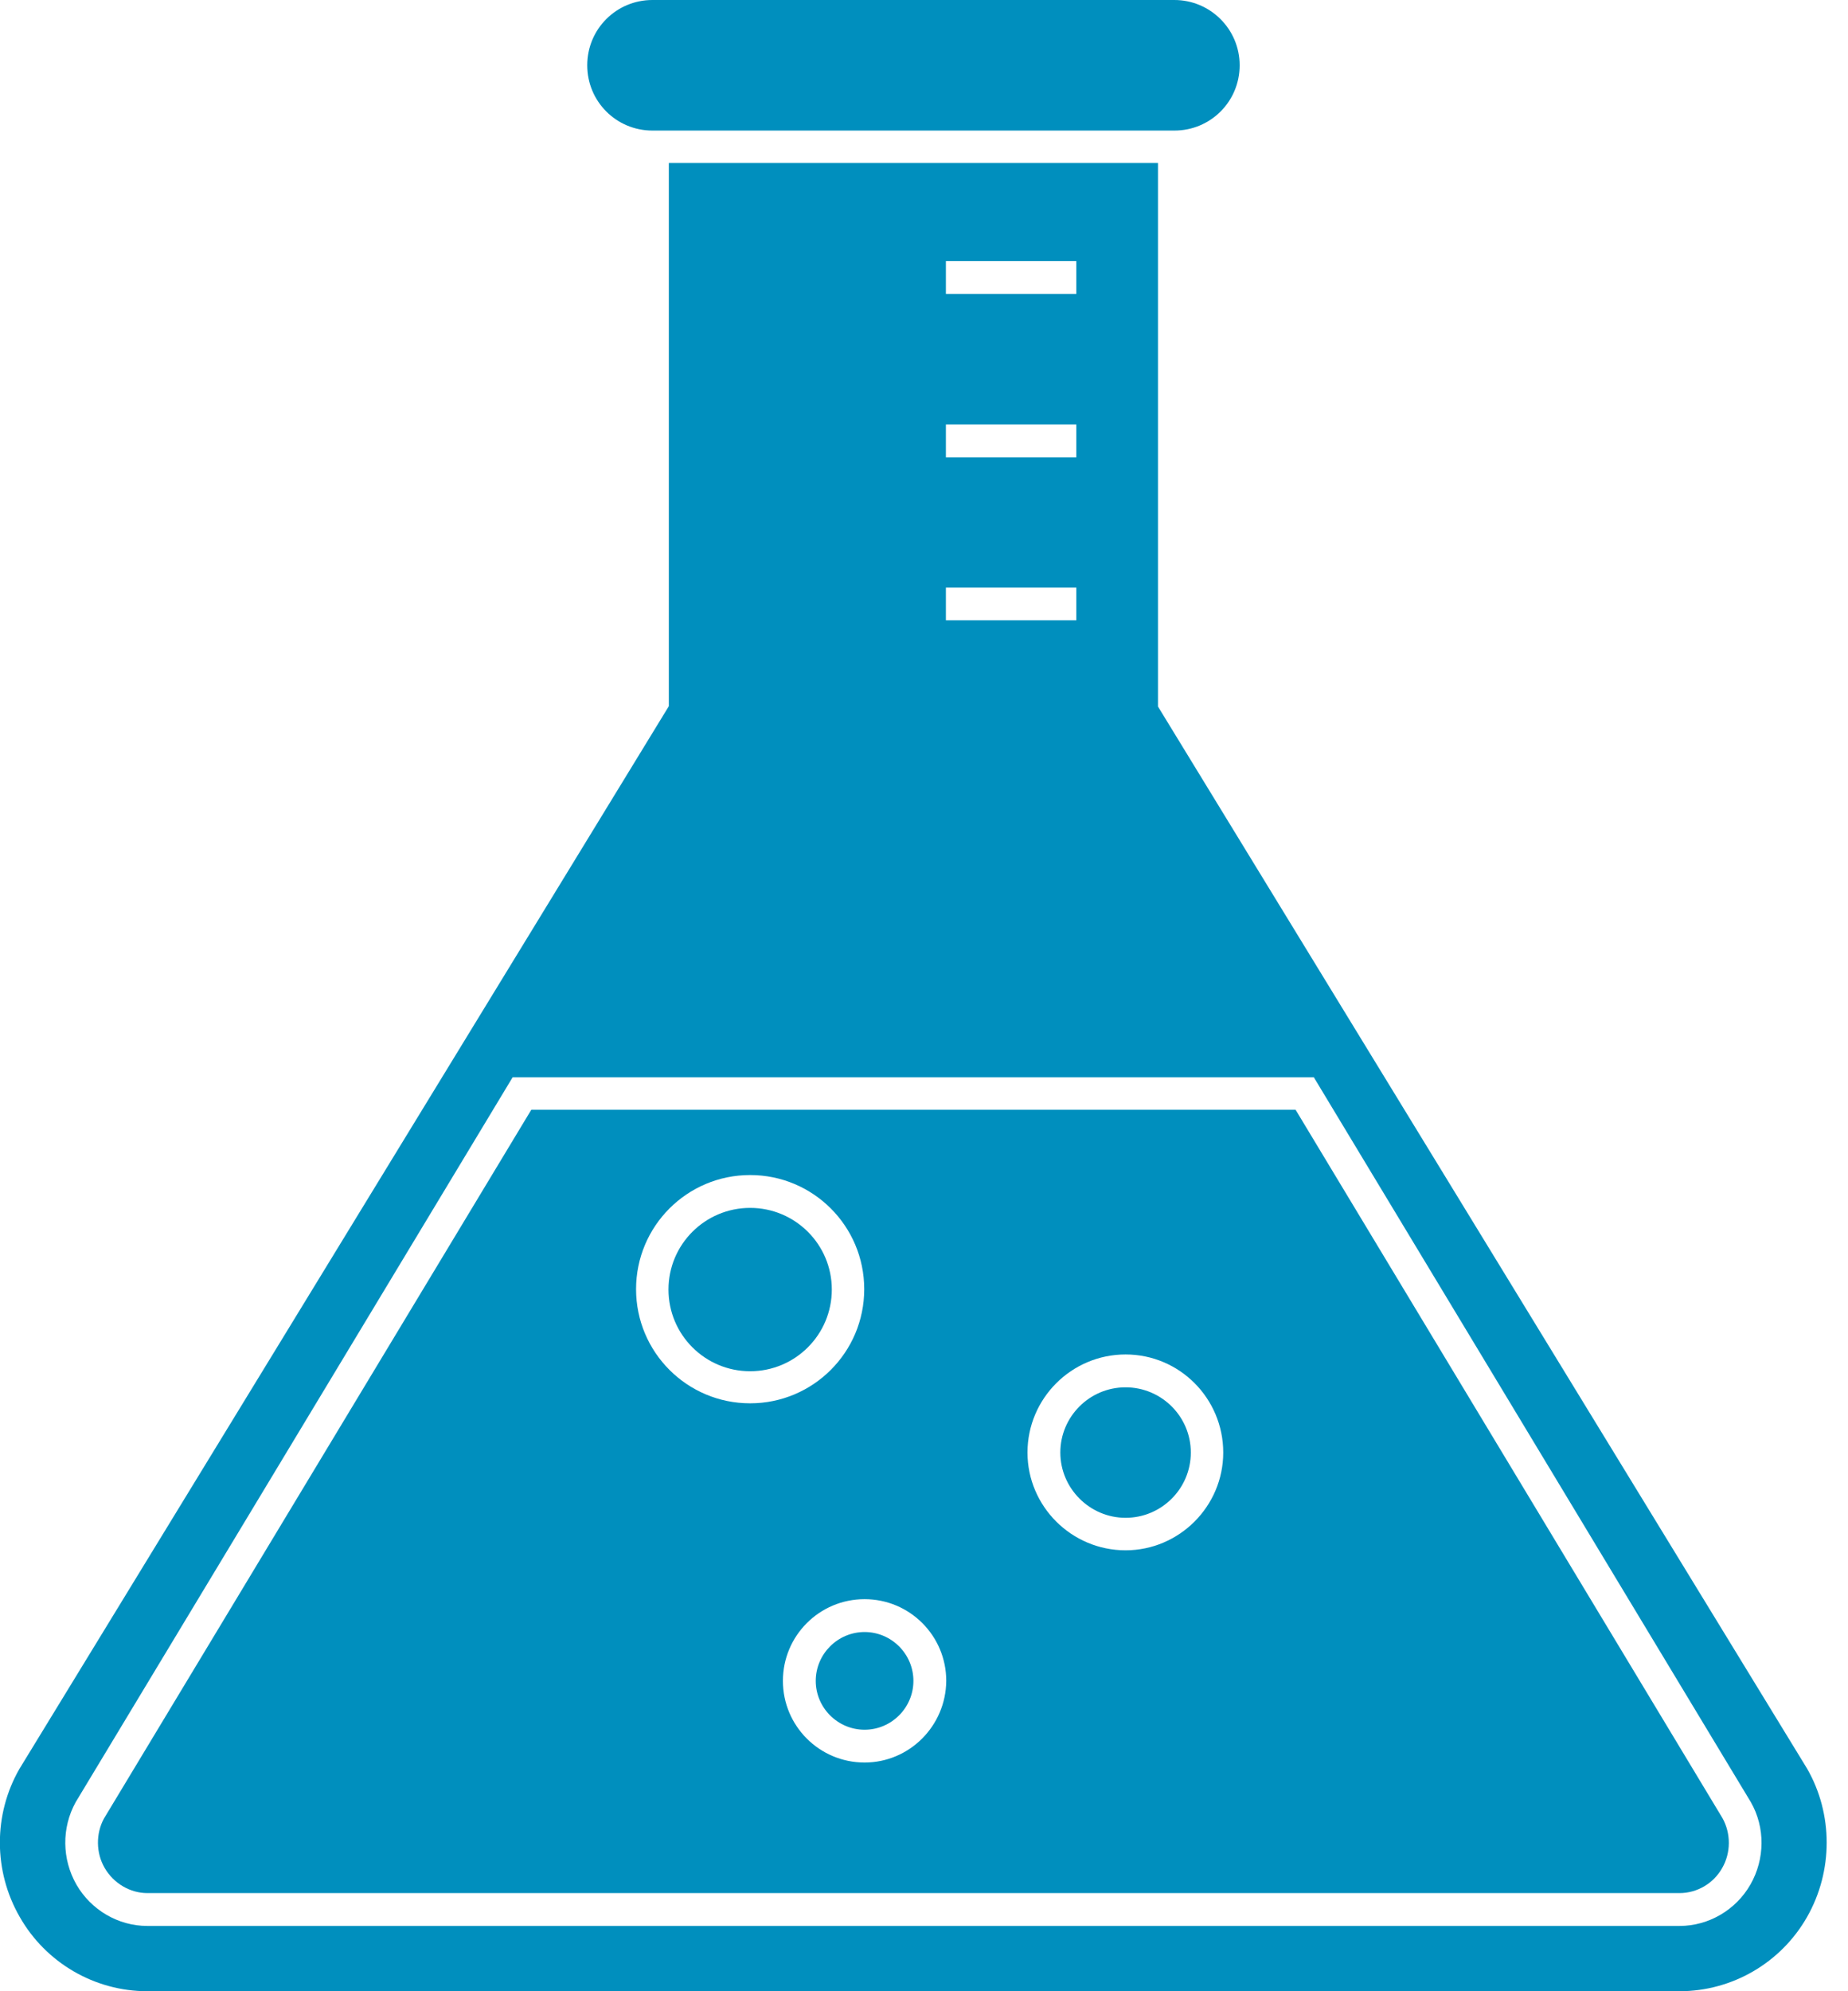
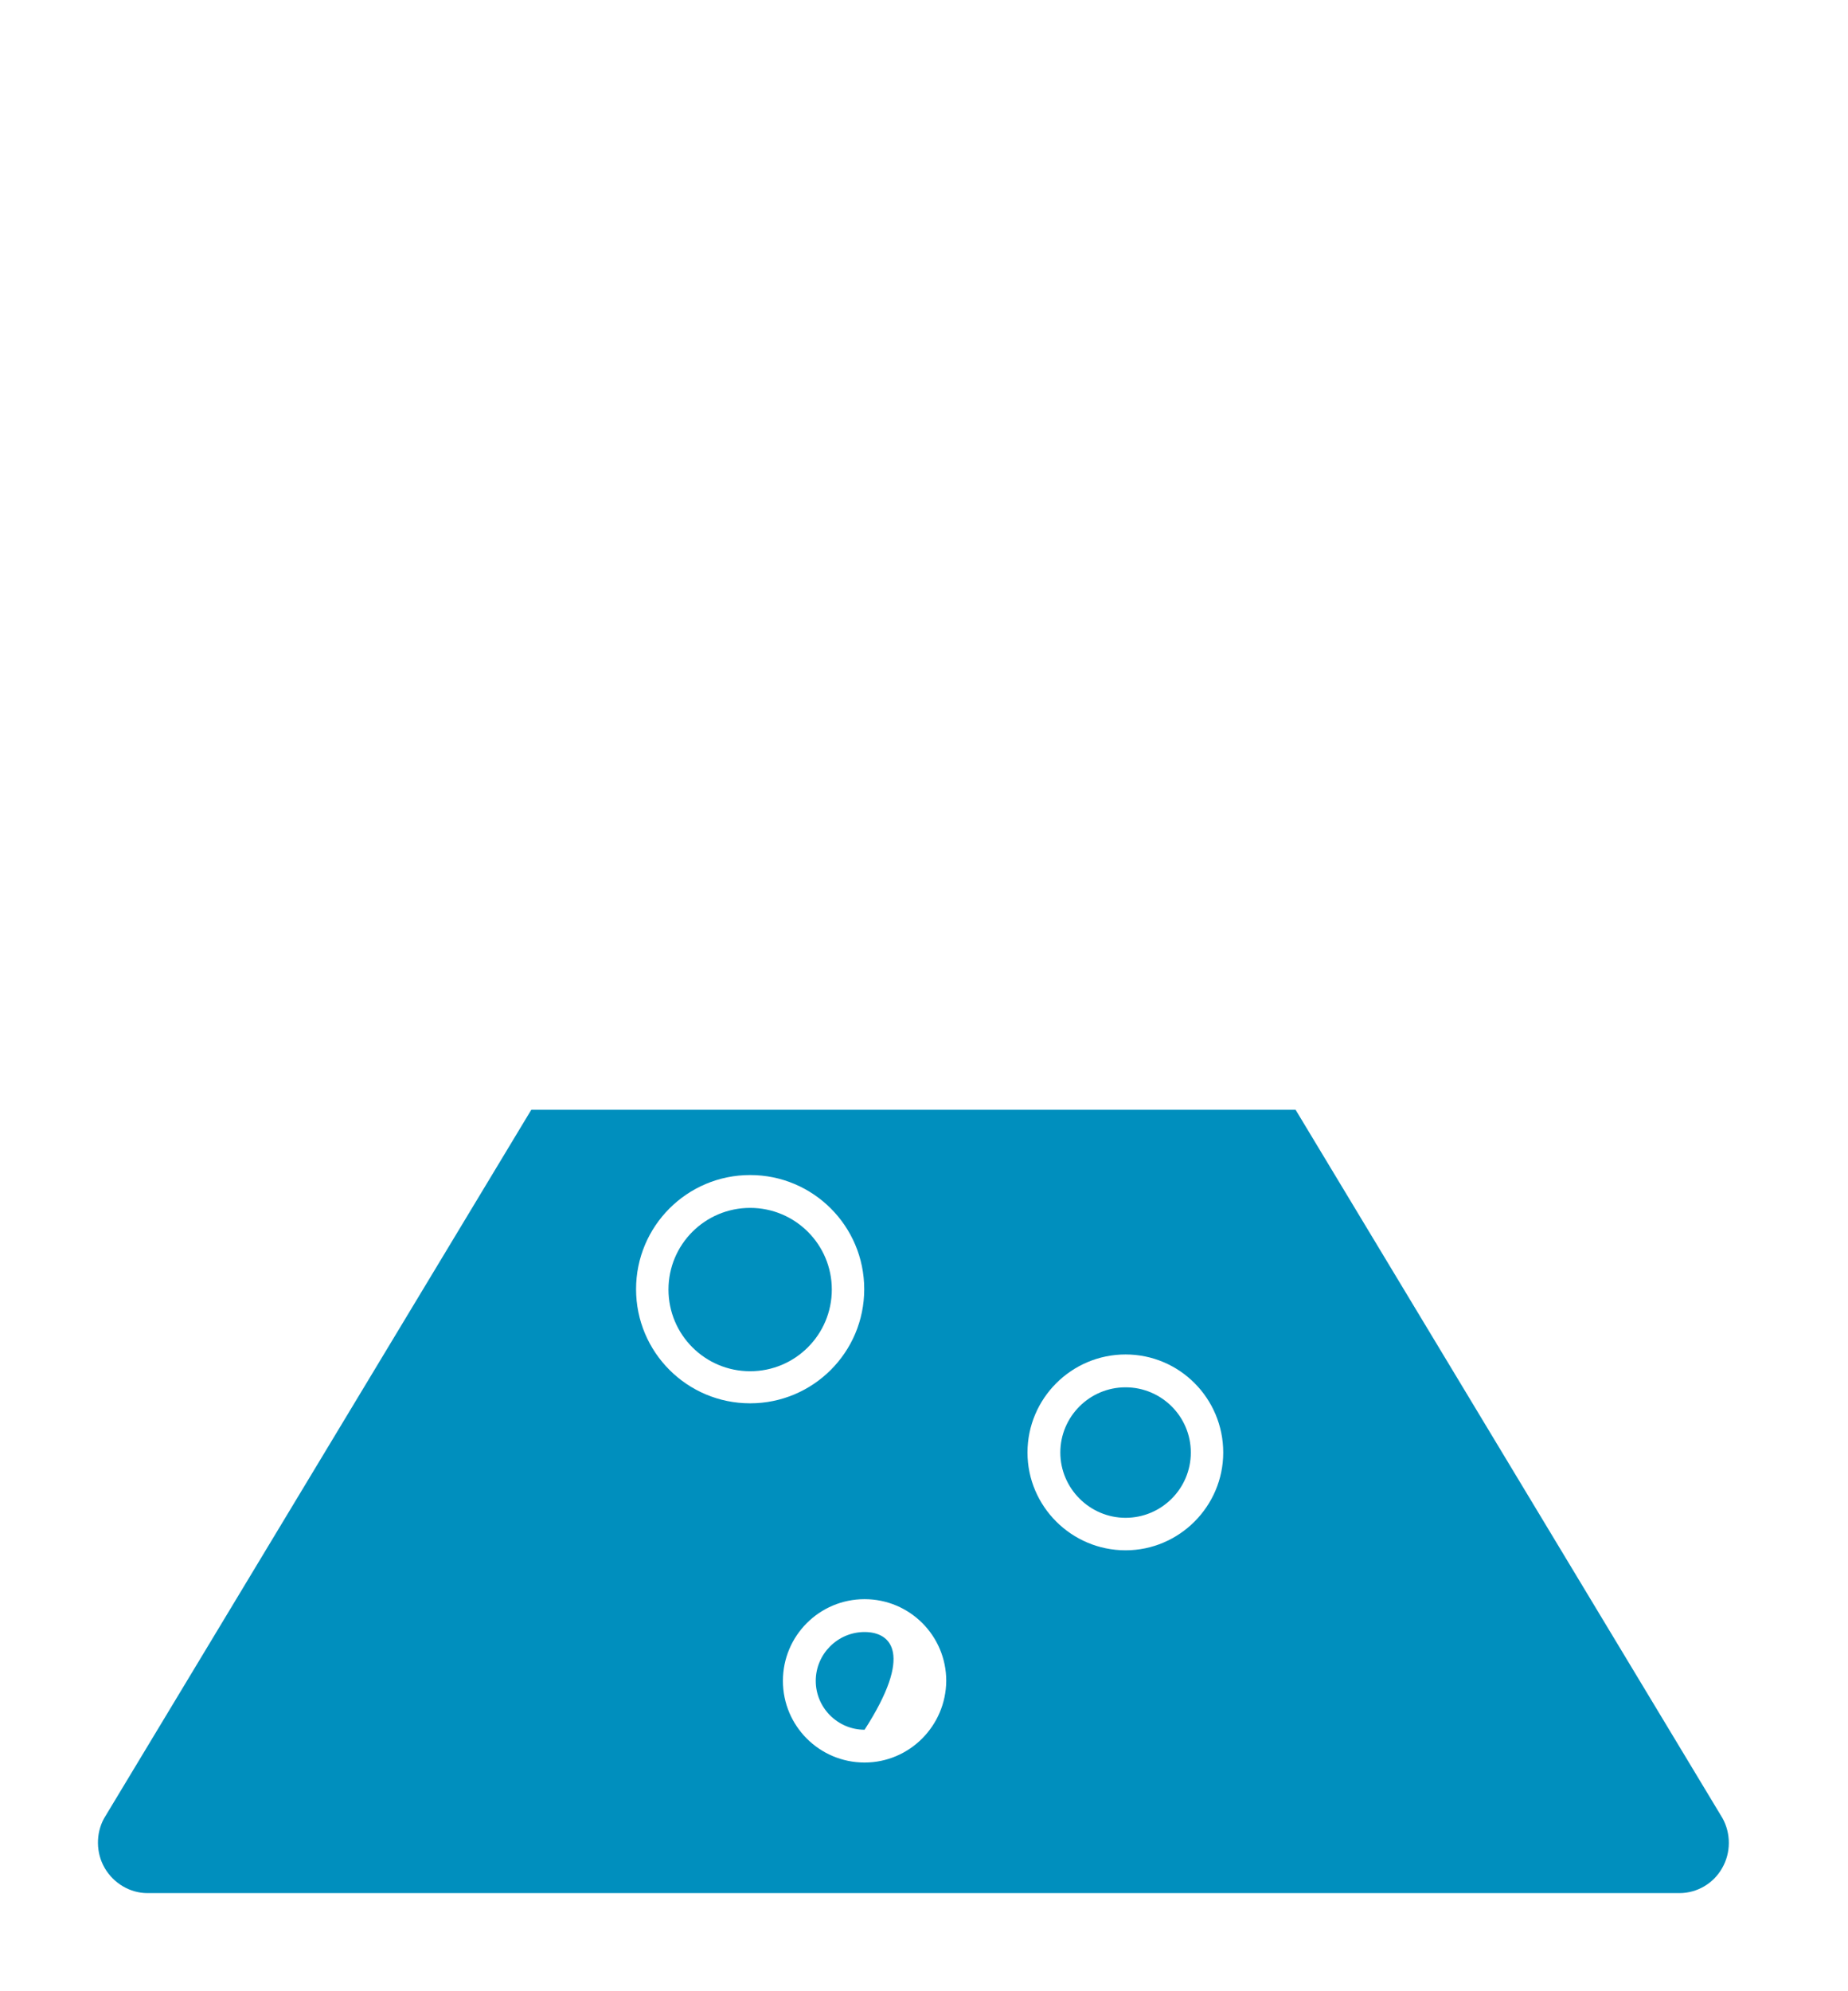
<svg xmlns="http://www.w3.org/2000/svg" width="26" height="28" viewBox="0 0 26 28" fill="none">
  <g clip-path="url(#clip0_36_292)">
-     <path d="M12.164 22.949C11.786 22.949 11.477 23.258 11.477 23.636C11.477 24.014 11.786 24.323 12.164 24.323C12.542 24.323 12.851 24.014 12.851 23.636C12.851 23.258 12.542 22.949 12.164 22.949Z" fill="#008FBE" />
+     <path d="M12.164 22.949C11.786 22.949 11.477 23.258 11.477 23.636C11.477 24.014 11.786 24.323 12.164 24.323C12.851 23.258 12.542 22.949 12.164 22.949Z" fill="#008FBE" />
    <path d="M15.836 19.508C15.327 19.508 14.918 19.922 14.918 20.425C14.918 20.929 15.332 21.343 15.836 21.343C16.34 21.343 16.754 20.934 16.754 20.425C16.754 19.917 16.34 19.508 15.836 19.508Z" fill="#008FBE" />
    <path d="M10.554 16.985C9.919 16.985 9.405 17.499 9.405 18.133C9.405 18.768 9.919 19.282 10.554 19.282C11.188 19.282 11.703 18.768 11.703 18.133C11.703 17.499 11.188 16.985 10.554 16.985Z" fill="#008FBE" />
-     <path d="M9.179 1.836H16.523C17.032 1.836 17.441 1.427 17.441 0.918C17.441 0.409 17.027 0 16.523 0H9.179C8.671 0 8.262 0.409 8.262 0.918C8.262 1.427 8.671 1.836 9.179 1.836Z" fill="#008FBE" />
-     <path d="M25.424 24.869L16.292 9.935V2.292H9.41V9.93L0.273 24.874C-0.094 25.514 -0.094 26.311 0.278 26.956C0.645 27.601 1.332 28 2.072 28H23.631C24.37 28 25.057 27.601 25.424 26.956C25.792 26.311 25.792 25.508 25.424 24.869ZM13.308 3.672H15.143V4.133H13.308V3.672ZM13.308 5.969H15.143V6.431H13.308V5.969ZM13.308 8.262H15.143V8.723H13.308V8.262ZM24.627 26.5C24.423 26.857 24.04 27.082 23.631 27.082H2.072C1.663 27.082 1.28 26.857 1.075 26.5C0.871 26.143 0.865 25.703 1.065 25.341L7.212 15.149H18.485L24.633 25.341C24.837 25.697 24.832 26.143 24.627 26.5Z" fill="#008FBE" />
    <path d="M18.228 15.605H7.475L1.463 25.571C1.348 25.781 1.348 26.054 1.474 26.269C1.6 26.484 1.831 26.62 2.072 26.62H23.631C23.877 26.62 24.108 26.484 24.229 26.269C24.354 26.054 24.354 25.781 24.234 25.566L18.228 15.605ZM8.949 18.128C8.949 17.241 9.667 16.523 10.554 16.523C11.44 16.523 12.159 17.241 12.159 18.128C12.159 19.015 11.44 19.733 10.554 19.733C9.667 19.733 8.949 19.015 8.949 18.128ZM12.164 24.784C11.529 24.784 11.015 24.27 11.015 23.636C11.015 23.001 11.529 22.487 12.164 22.487C12.799 22.487 13.313 23.001 13.313 23.636C13.308 24.27 12.794 24.784 12.164 24.784ZM15.836 21.8C15.075 21.8 14.456 21.181 14.456 20.425C14.456 19.665 15.075 19.046 15.836 19.046C16.596 19.046 17.21 19.665 17.21 20.425C17.21 21.181 16.591 21.8 15.836 21.8Z" fill="#008FBE" />
  </g>
  <defs>
    <clipPath id="clip0_36_292">
      <rect width="25.703" height="28" fill="white" />
    </clipPath>
  </defs>
</svg>